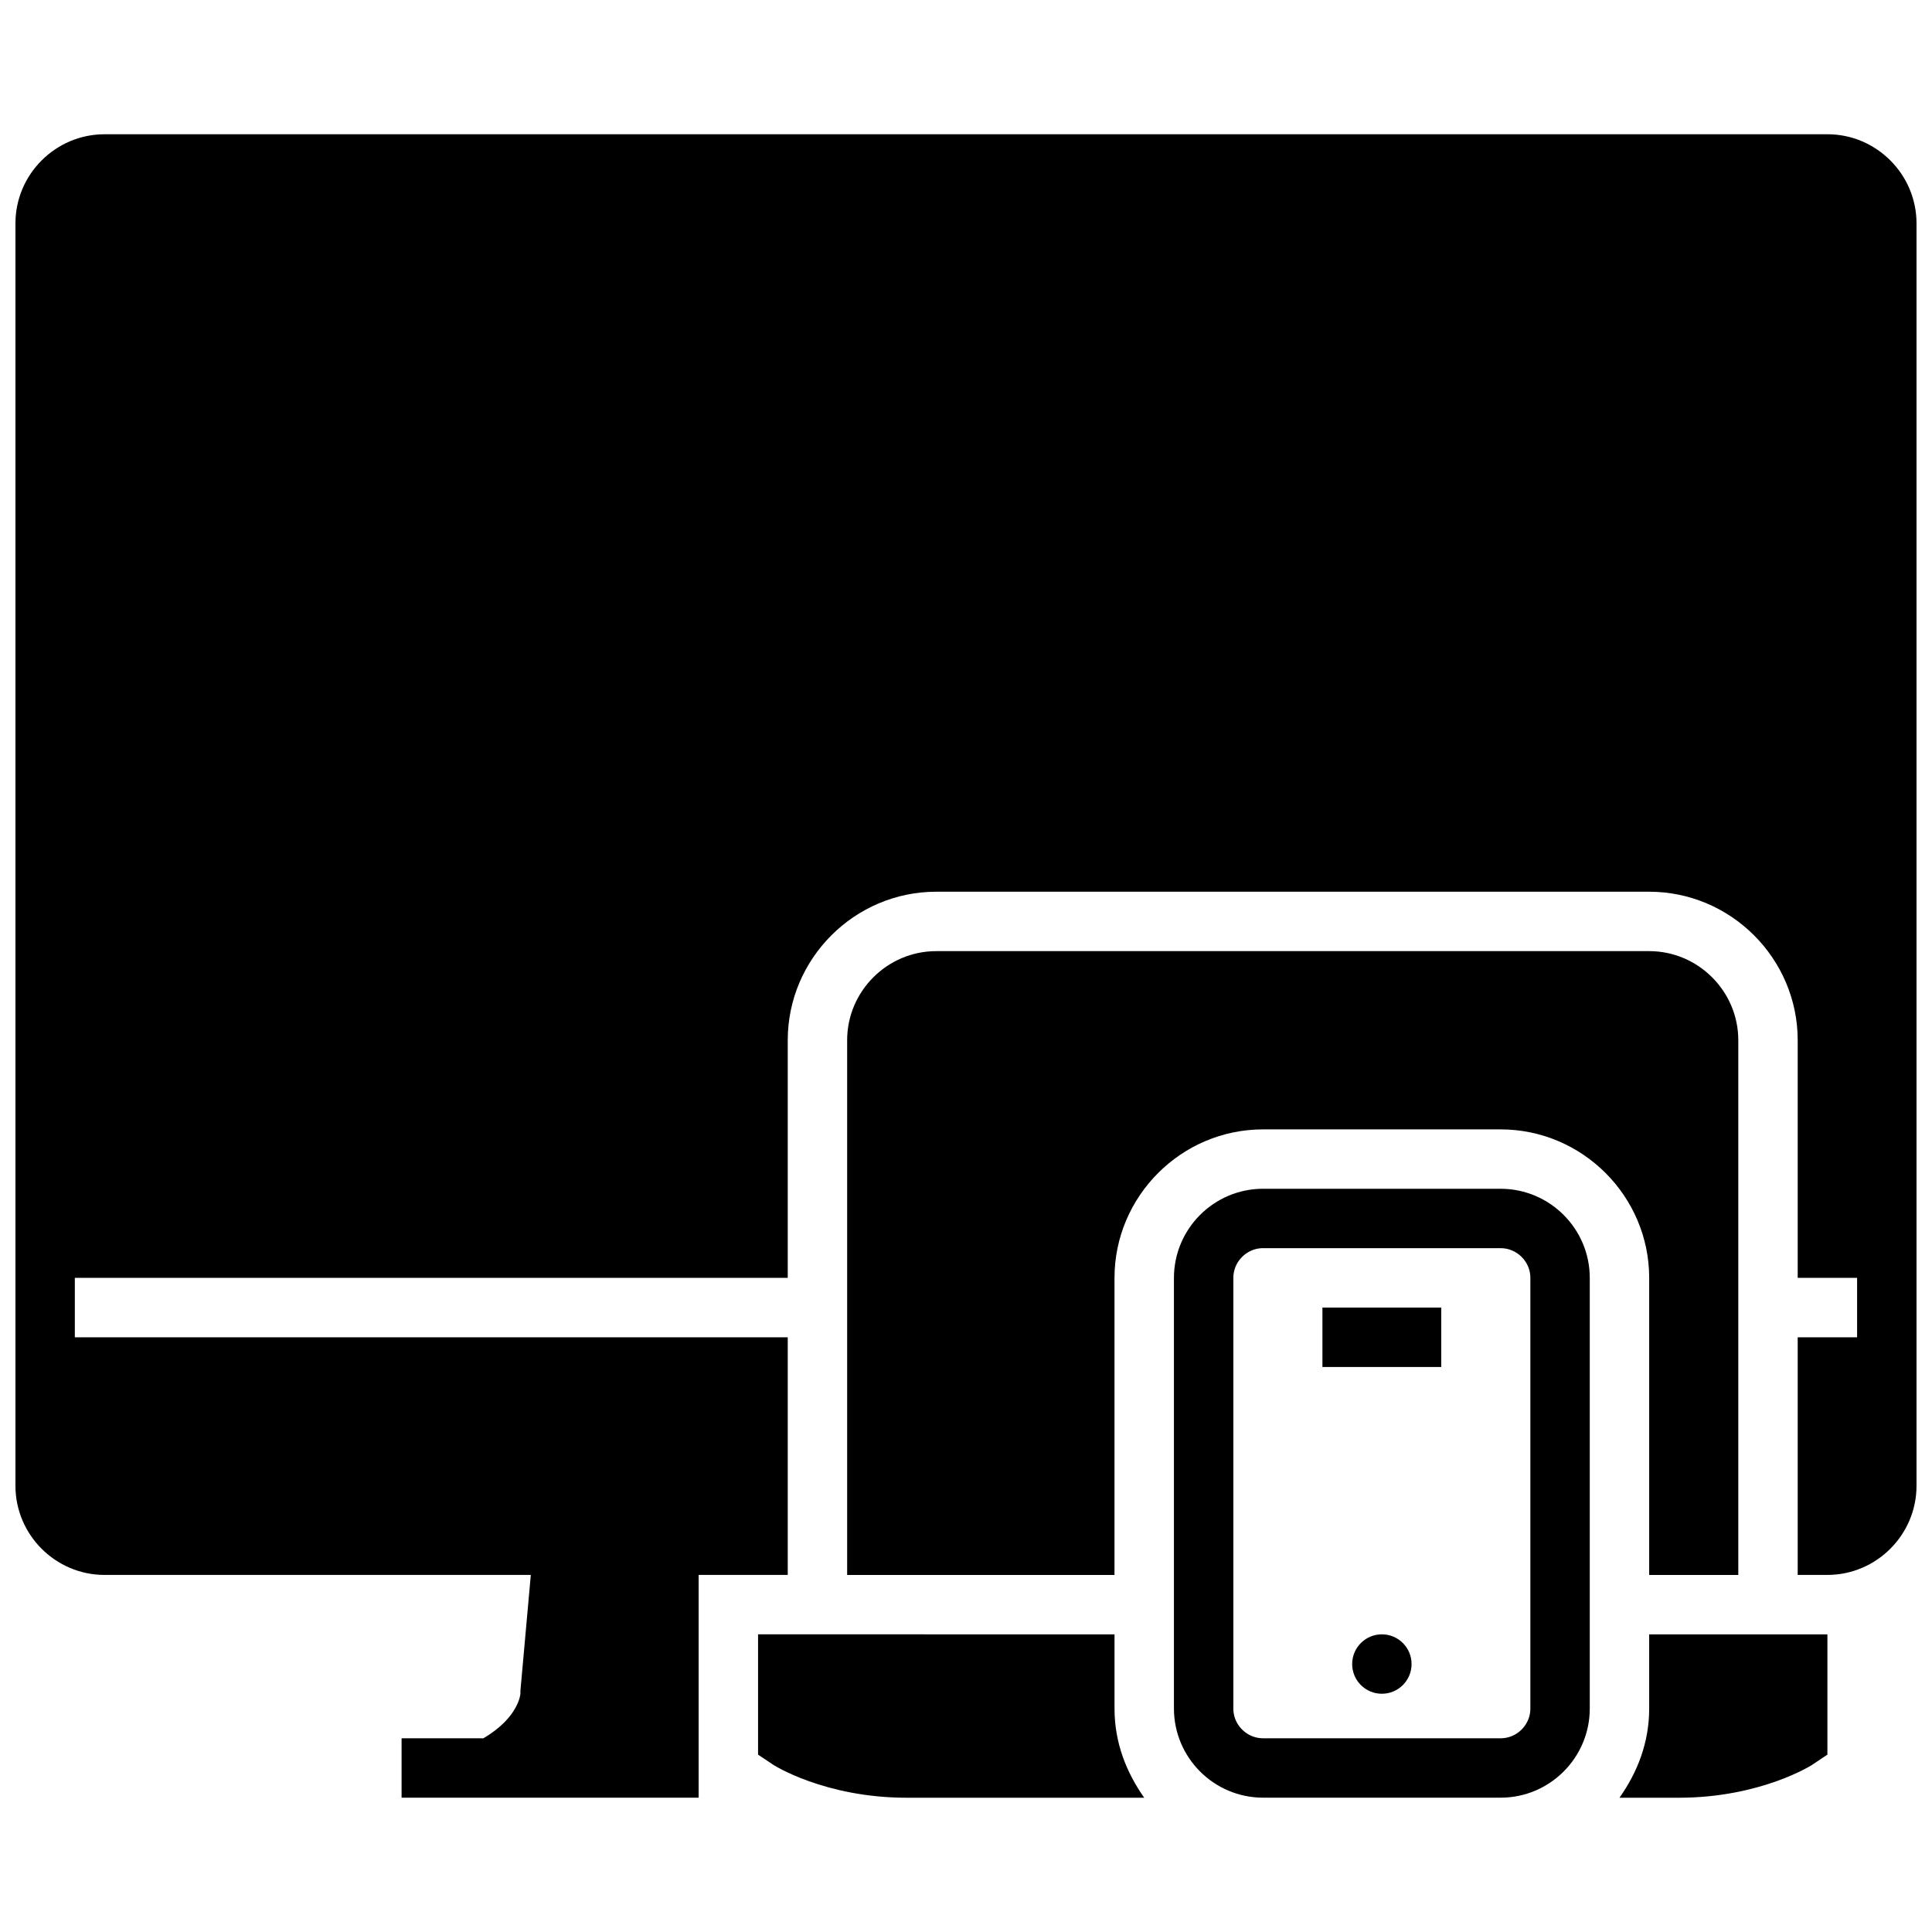
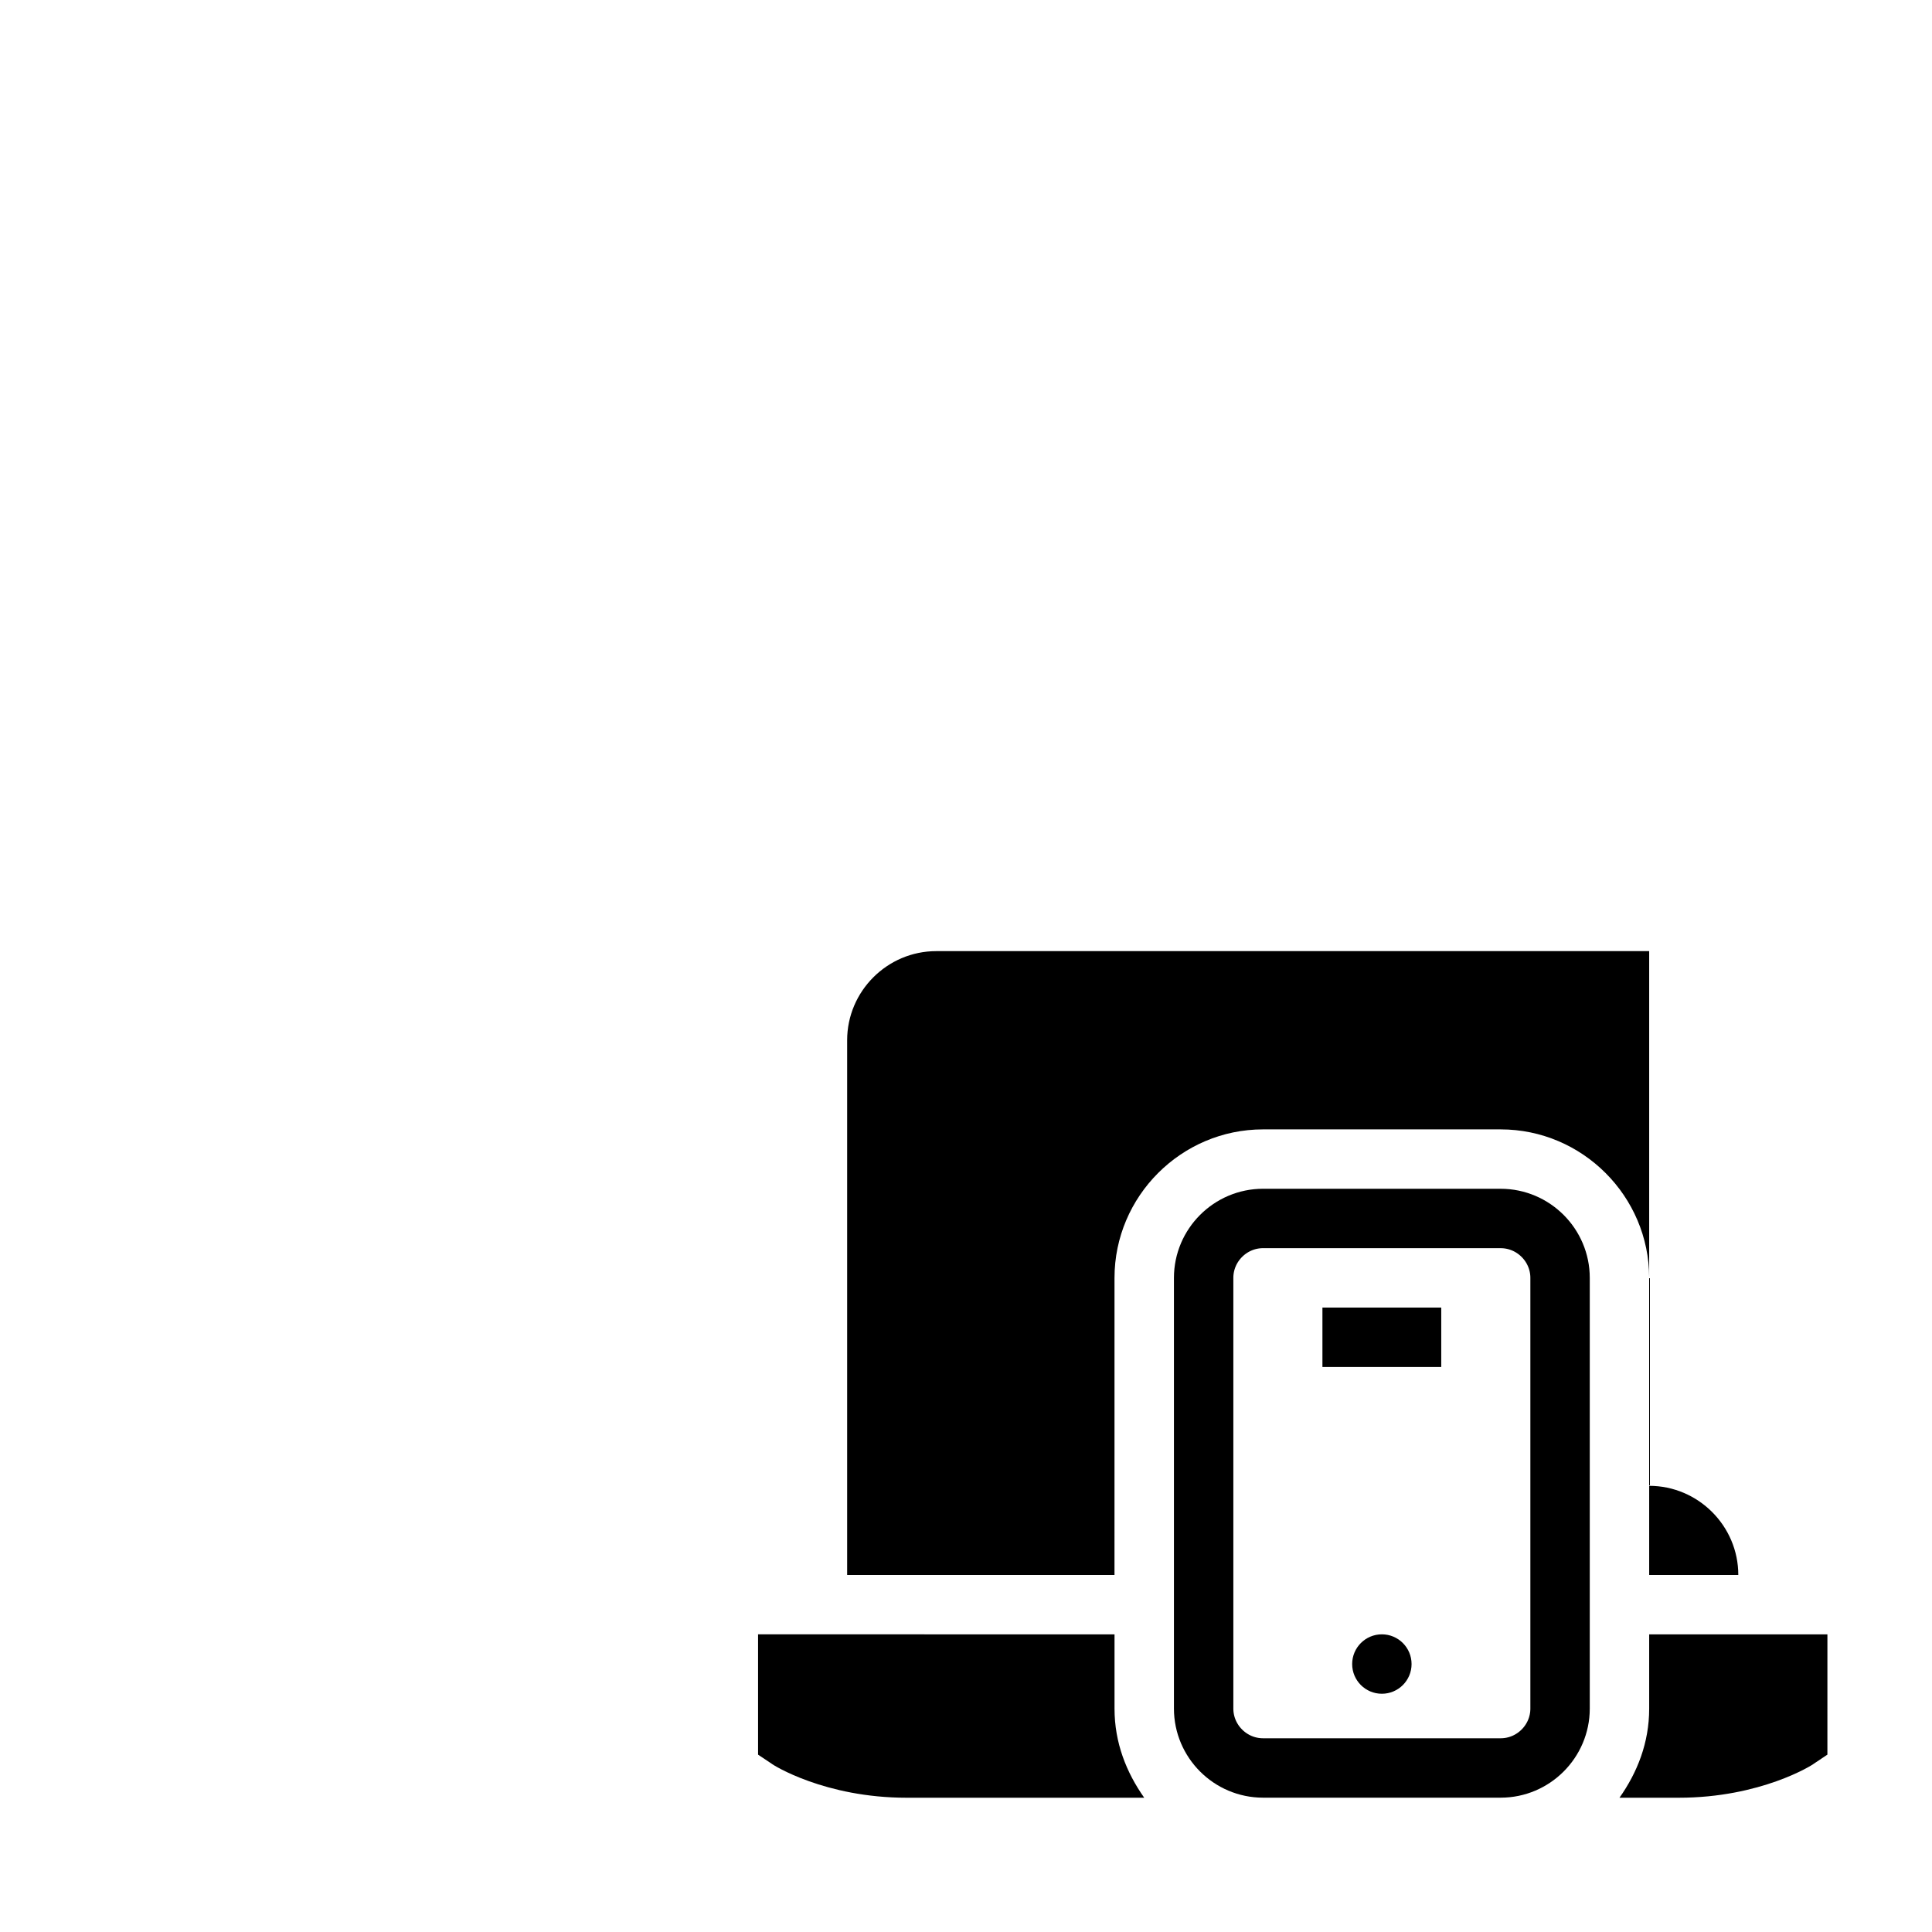
<svg xmlns="http://www.w3.org/2000/svg" width="800px" height="800px" version="1.1" viewBox="144 144 512 512">
  <defs>
    <clipPath id="b">
      <path d="m240 244h411.9v407.9h-411.9z" />
    </clipPath>
    <clipPath id="a">
      <path d="m148.09 179h503.81v442h-503.81z" />
    </clipPath>
  </defs>
  <g clip-path="url(#b)">
    <path transform="matrix(3.936 0 0 3.936 148.09 148.09)" d="m104 114v-29c0-2.2-1.8-3.999-3.999-3.999l-16-9.93e-4c-2.2 0-3.999 1.8-3.999 3.999v29c0 2.2 1.8 3.999 3.999 3.999h16c2.2 9.93e-4 3.999-1.799 3.999-3.998z" fill="none" stroke="#000000" stroke-miterlimit="10" stroke-width="4" />
  </g>
  <path transform="matrix(3.936 0 0 3.936 148.09 148.09)" d="m88 89h8" fill="none" stroke="#000000" stroke-miterlimit="10" stroke-width="4" />
  <path d="m518.08 584.99c0 4.348-3.523 7.871-7.871 7.871-4.348 0-7.871-3.523-7.871-7.871 0-4.348 3.523-7.875 7.871-7.875 4.348 0 7.871 3.527 7.871 7.875" />
  <path d="m439.36 596.8v-19.68l-94.465-0.004v31.883l3.543 2.363c0.395 0.395 14.168 9.055 35.816 9.055h62.977c-4.723-6.695-7.871-14.566-7.871-23.617z" />
  <path d="m581.05 577.12v19.68c0 9.055-3.148 16.926-7.871 23.617h15.742c21.648 0 35.426-8.66 35.816-9.055l3.543-2.363 0.004-31.879z" />
-   <path d="m581.05 396.06h-188.93c-12.988 0-23.617 10.629-23.617 23.617v141.7h70.848l0.004-78.719c0-21.648 17.711-39.359 39.359-39.359h62.977c21.648 0 39.359 17.711 39.359 39.359v78.719h23.617v-141.7c0-12.988-10.629-23.617-23.617-23.617z" />
+   <path d="m581.05 396.06h-188.93c-12.988 0-23.617 10.629-23.617 23.617v141.7h70.848l0.004-78.719c0-21.648 17.711-39.359 39.359-39.359h62.977c21.648 0 39.359 17.711 39.359 39.359v78.719h23.617c0-12.988-10.629-23.617-23.617-23.617z" />
  <g clip-path="url(#a)">
-     <path d="m628.29 179.58h-456.58c-12.988 0-23.617 10.629-23.617 23.617v334.56c0 12.988 10.629 23.617 23.617 23.617h112.96l-2.754 30.699v0.789s-0.395 6.297-9.84 11.809l-21.652-0.004v15.742h78.723v-59.039h23.613v-62.977h-188.93v-15.742h188.93v-62.977c0-21.648 17.711-39.359 39.359-39.359h188.93c21.648 0 39.359 17.711 39.359 39.359v62.977h15.742v15.742h-15.742v62.977h7.871c12.988 0 23.617-10.629 23.617-23.617v-334.56c0-12.988-10.625-23.617-23.613-23.617z" />
-   </g>
+     </g>
</svg>